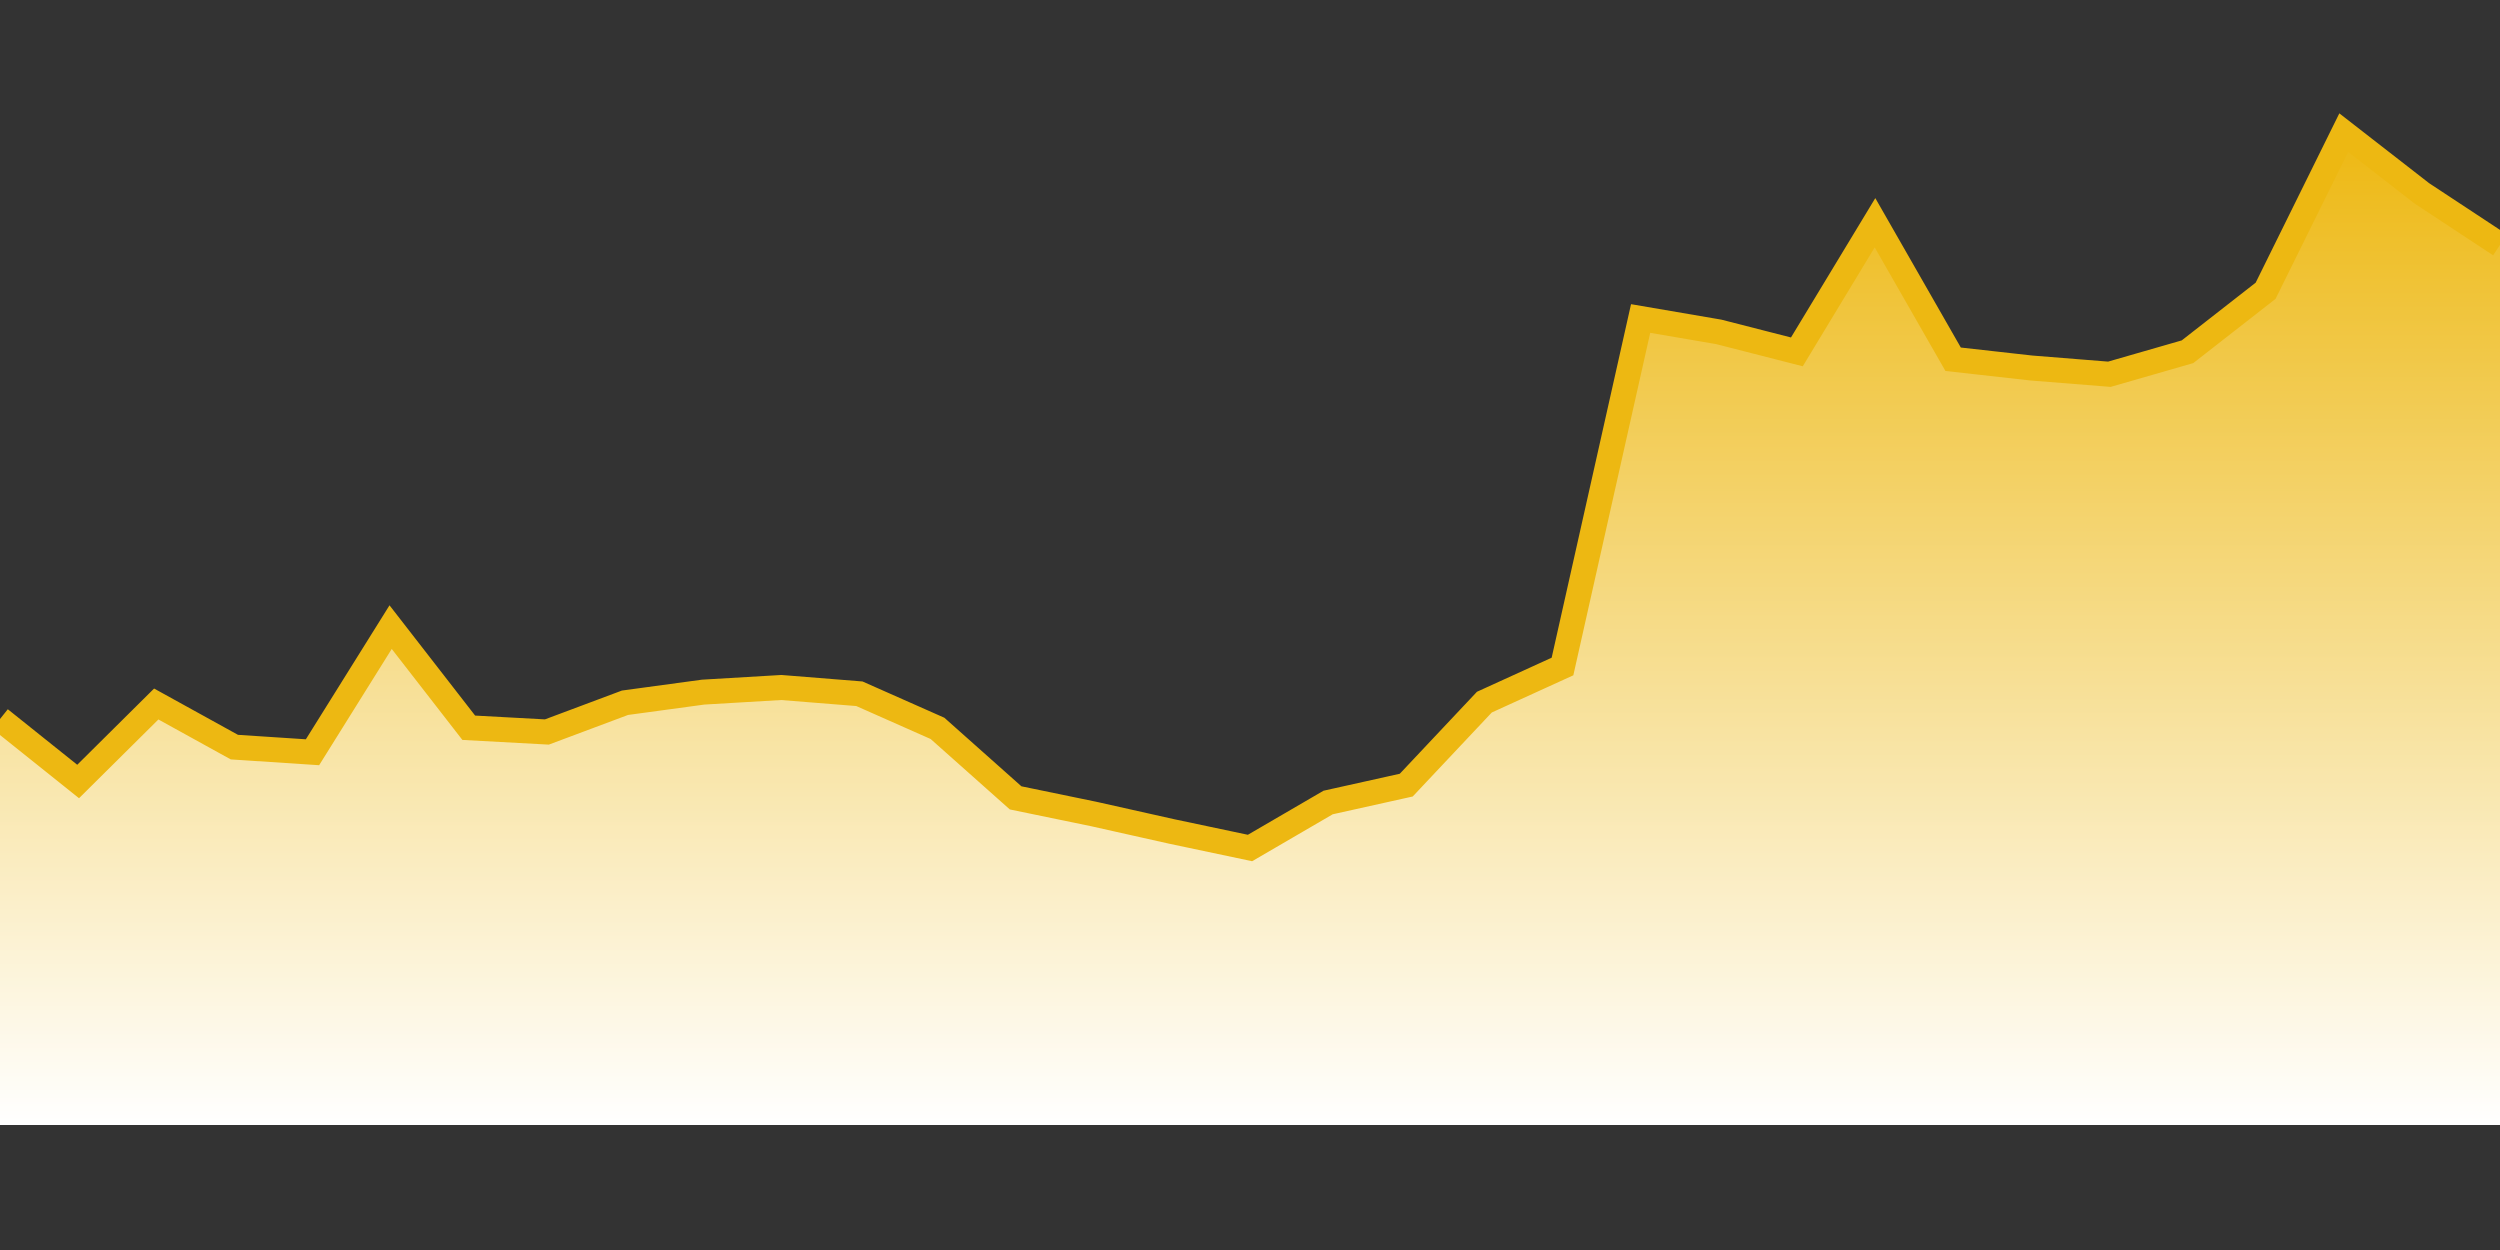
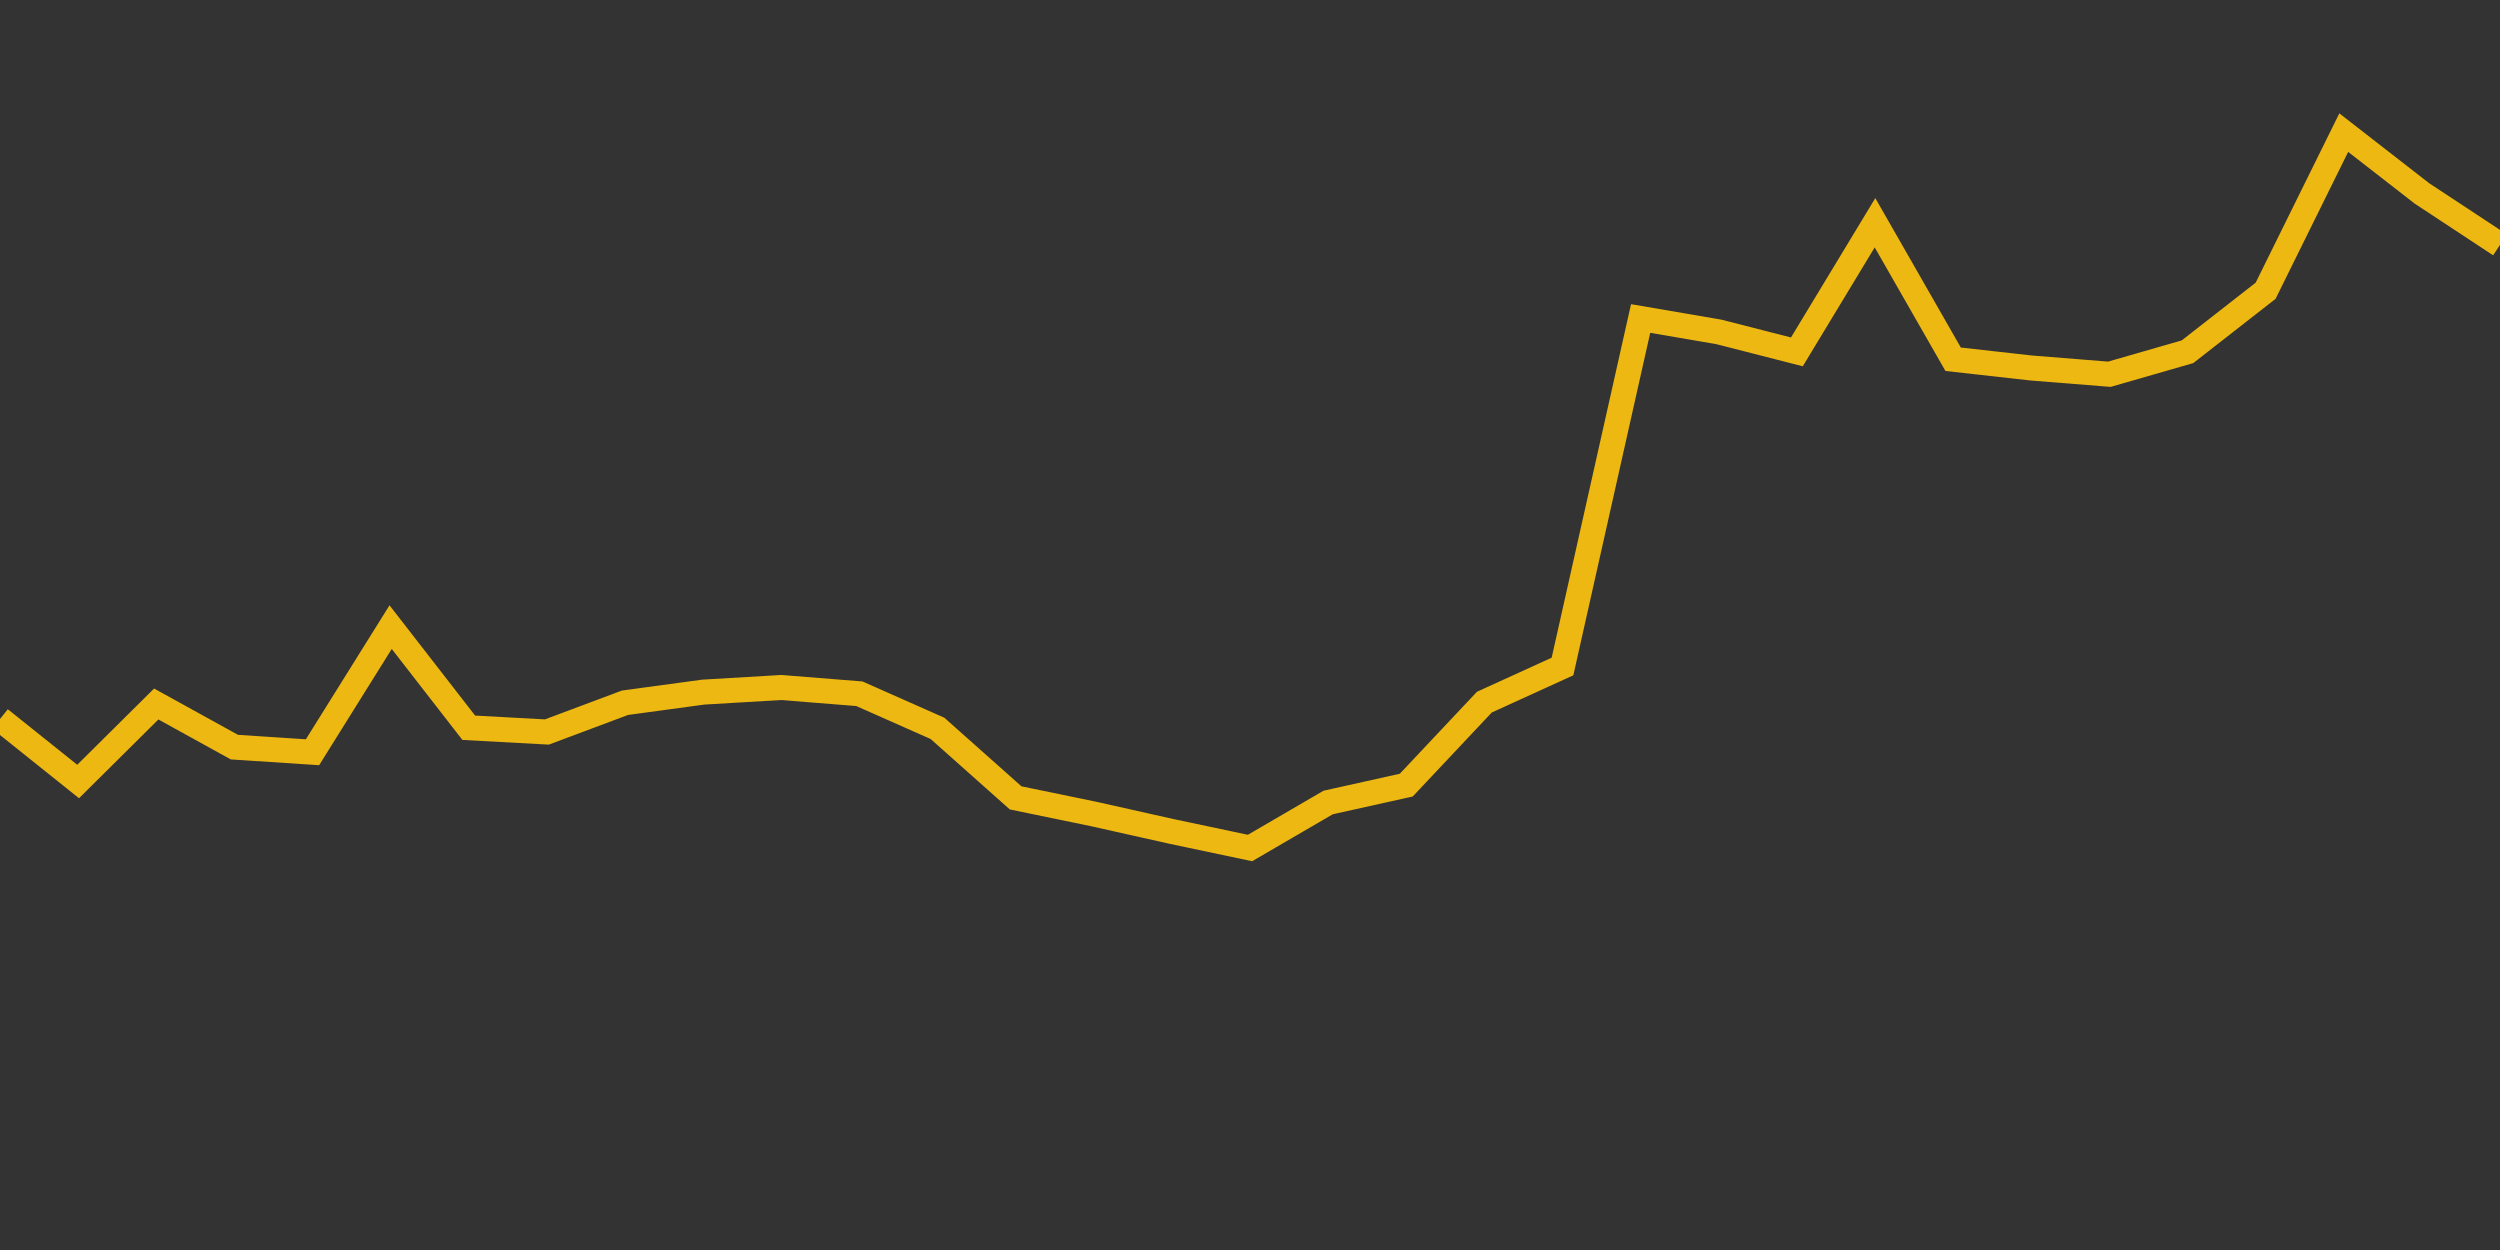
<svg xmlns="http://www.w3.org/2000/svg" version="1.1" width="200" height="100">
  <rect width="100%" height="100%" fill="#333333" stroke="none" />
  <defs>
    <clipPath id="e3">
      <rect x="0" y="0" width="200" height="100" />
    </clipPath>
    <linearGradient id="e2" x1="0" x2="0" y1="0" y2="100%">
      <stop offset="0%" stop-color="#edb812" />
      <stop offset="100%" stop-color="#ffffff" />
    </linearGradient>
  </defs>
  <rect width="100%" height="100%" fill="none" stroke-width="0px" />
  <g clip-path="url(#e3)">
-     <path fill="url(#e2)" d="M0 90L0 57.52 6.25 62.52 12.5 56.32 18.75 59.77 25 60.18 31.25 50.17 37.5 58.22 43.75 58.56 50 56.22 56.25 55.37 62.5 55 68.75 55.5 75 58.27 81.25 63.83 87.5 65.12 93.75 66.52 100 67.84 106.25 64.2 112.5 62.81 118.75 56.17 125 53.32 131.25 25.48 137.5 26.55 143.75 28.15 150 17.82 156.25 28.74 162.5 29.44 168.75 29.94 175 28.14 181.25 23.26 187.5 10.61 193.75 15.47 200 19.59L200 90z" stroke="none" />
    <path fill="none" stroke="#edb812" stroke-width="2px" d="M0 57.52L6.25 62.52 12.5 56.32 18.75 59.77 25 60.18 31.25 50.17 37.5 58.22 43.75 58.56 50 56.22 56.25 55.37 62.5 55 68.75 55.5 75 58.27 81.25 63.83 87.5 65.12 93.75 66.52 100 67.84 106.25 64.2 112.5 62.81 118.75 56.17 125 53.32 131.25 25.48 137.5 26.55 143.75 28.15 150 17.82 156.25 28.74 162.5 29.44 168.75 29.94 175 28.14 181.25 23.26 187.5 10.61 193.75 15.47 200 19.59" />
  </g>
</svg>